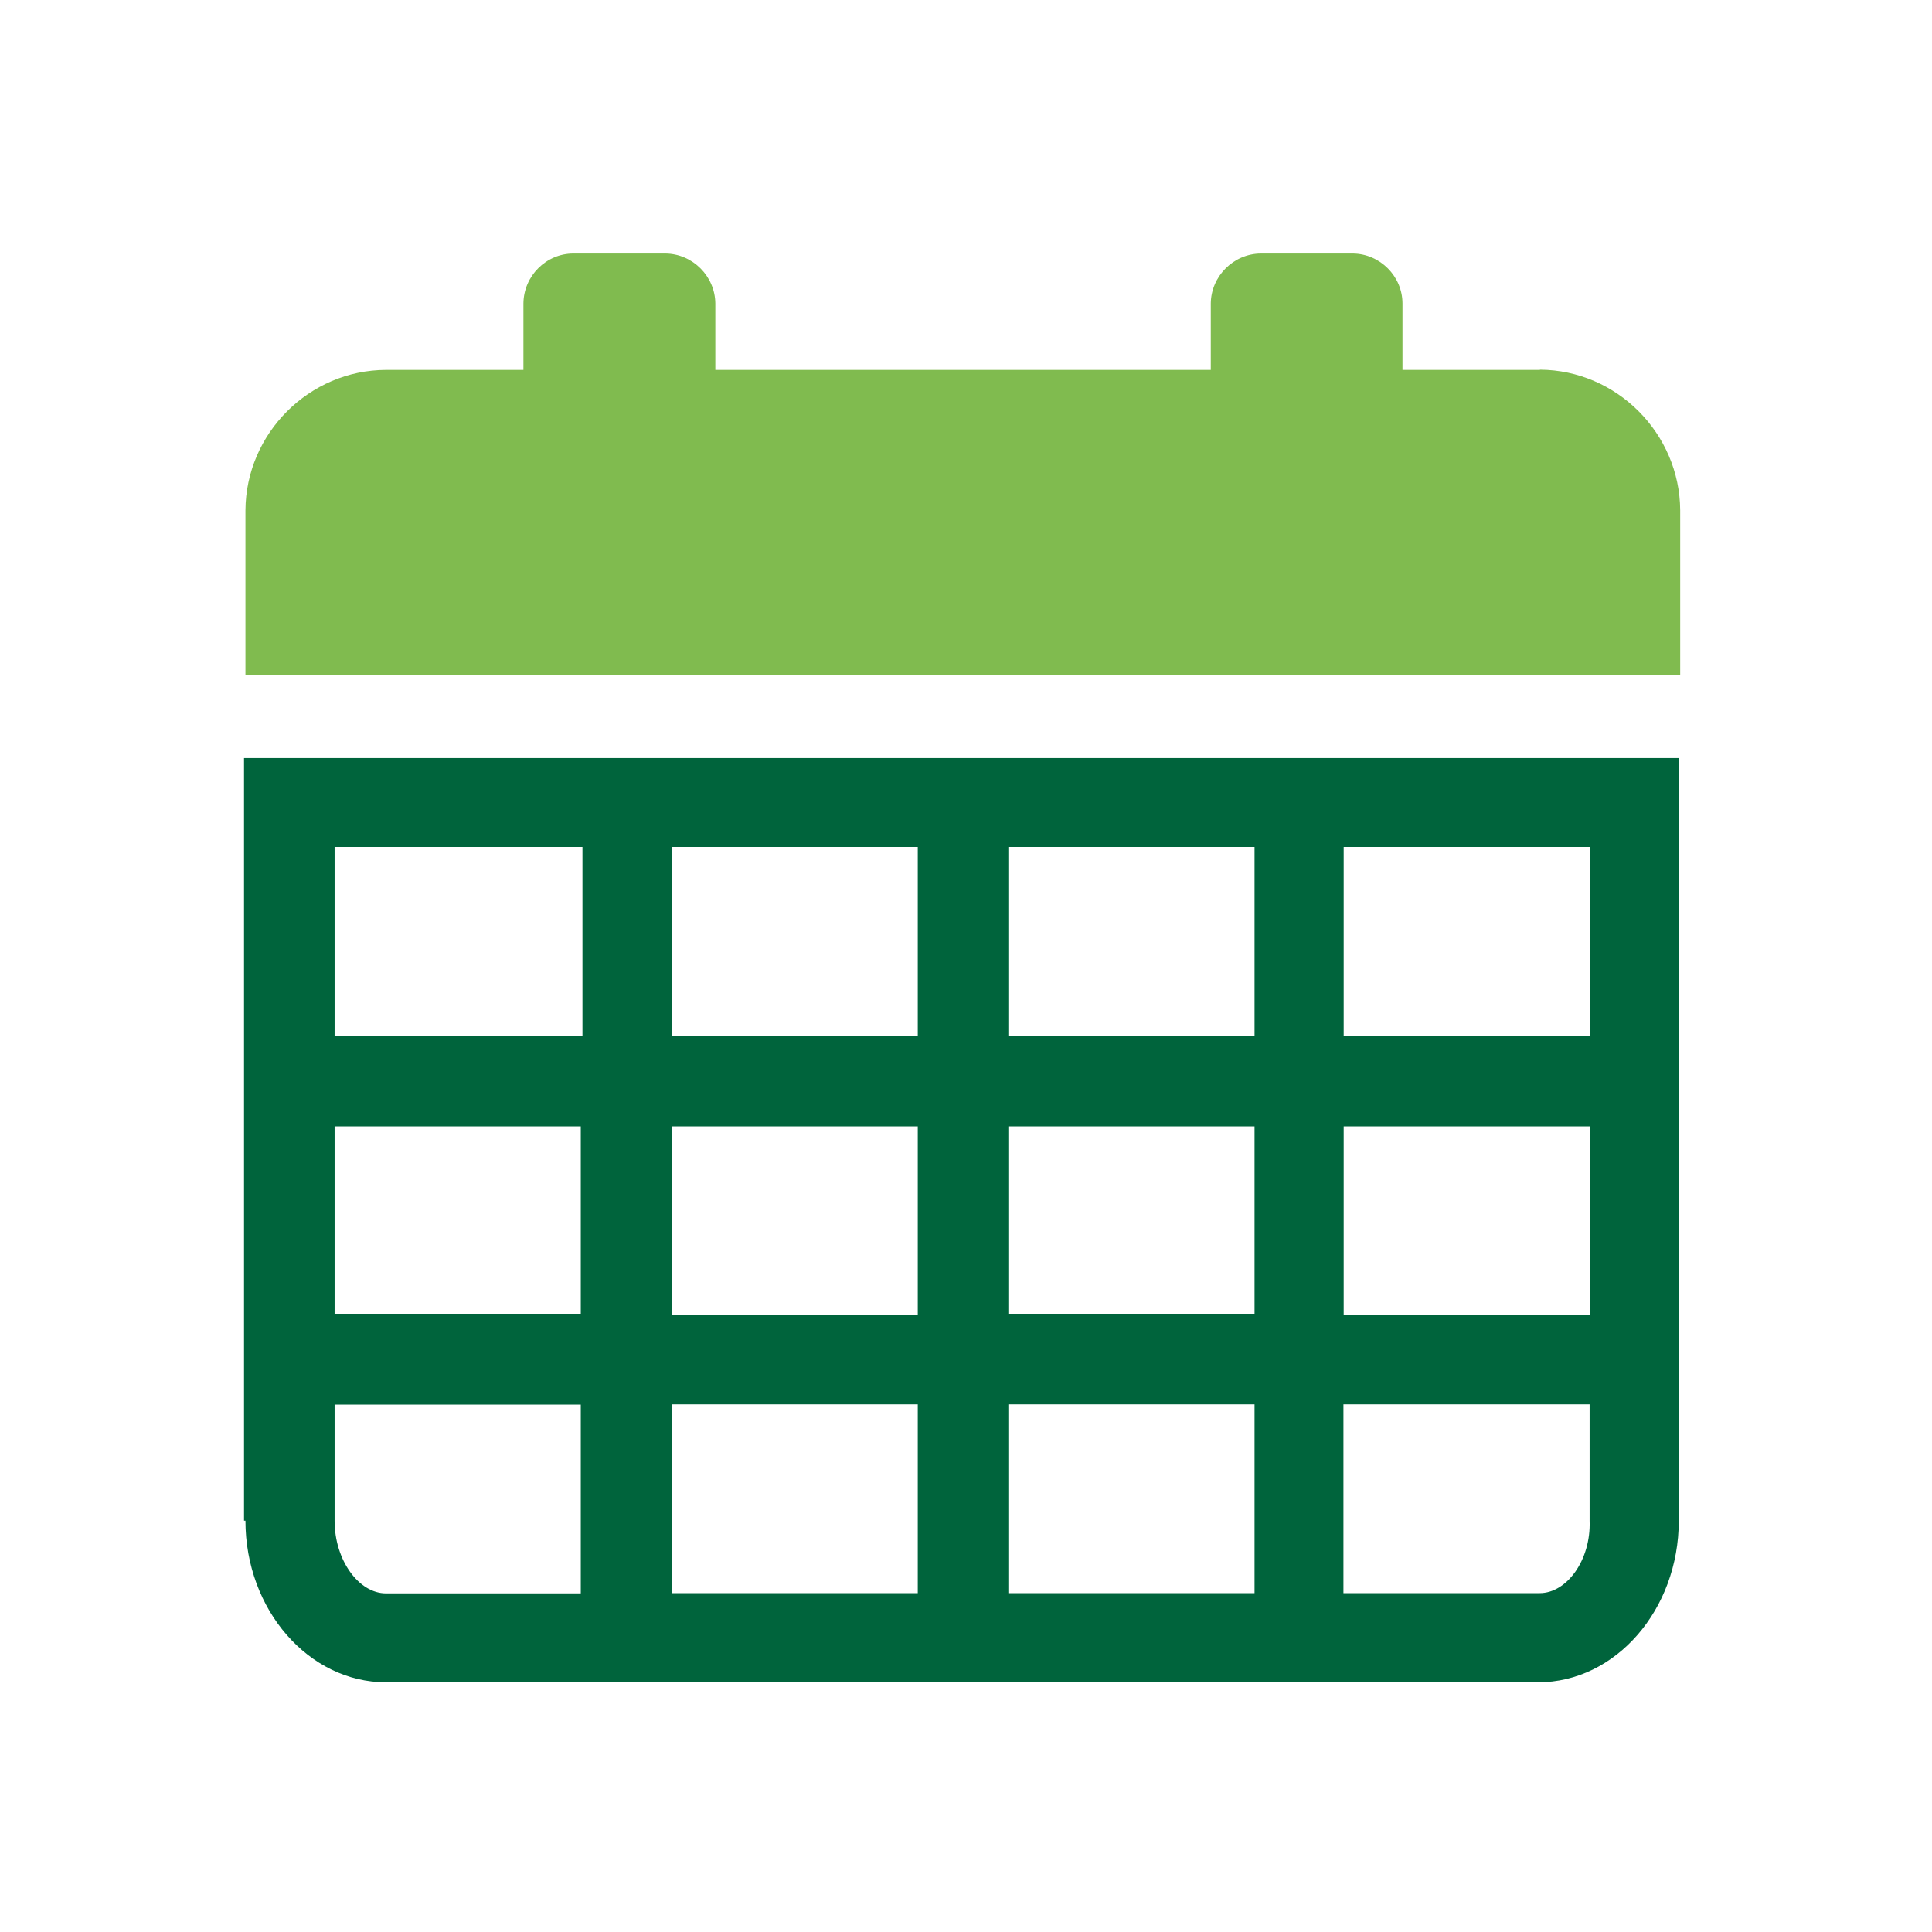
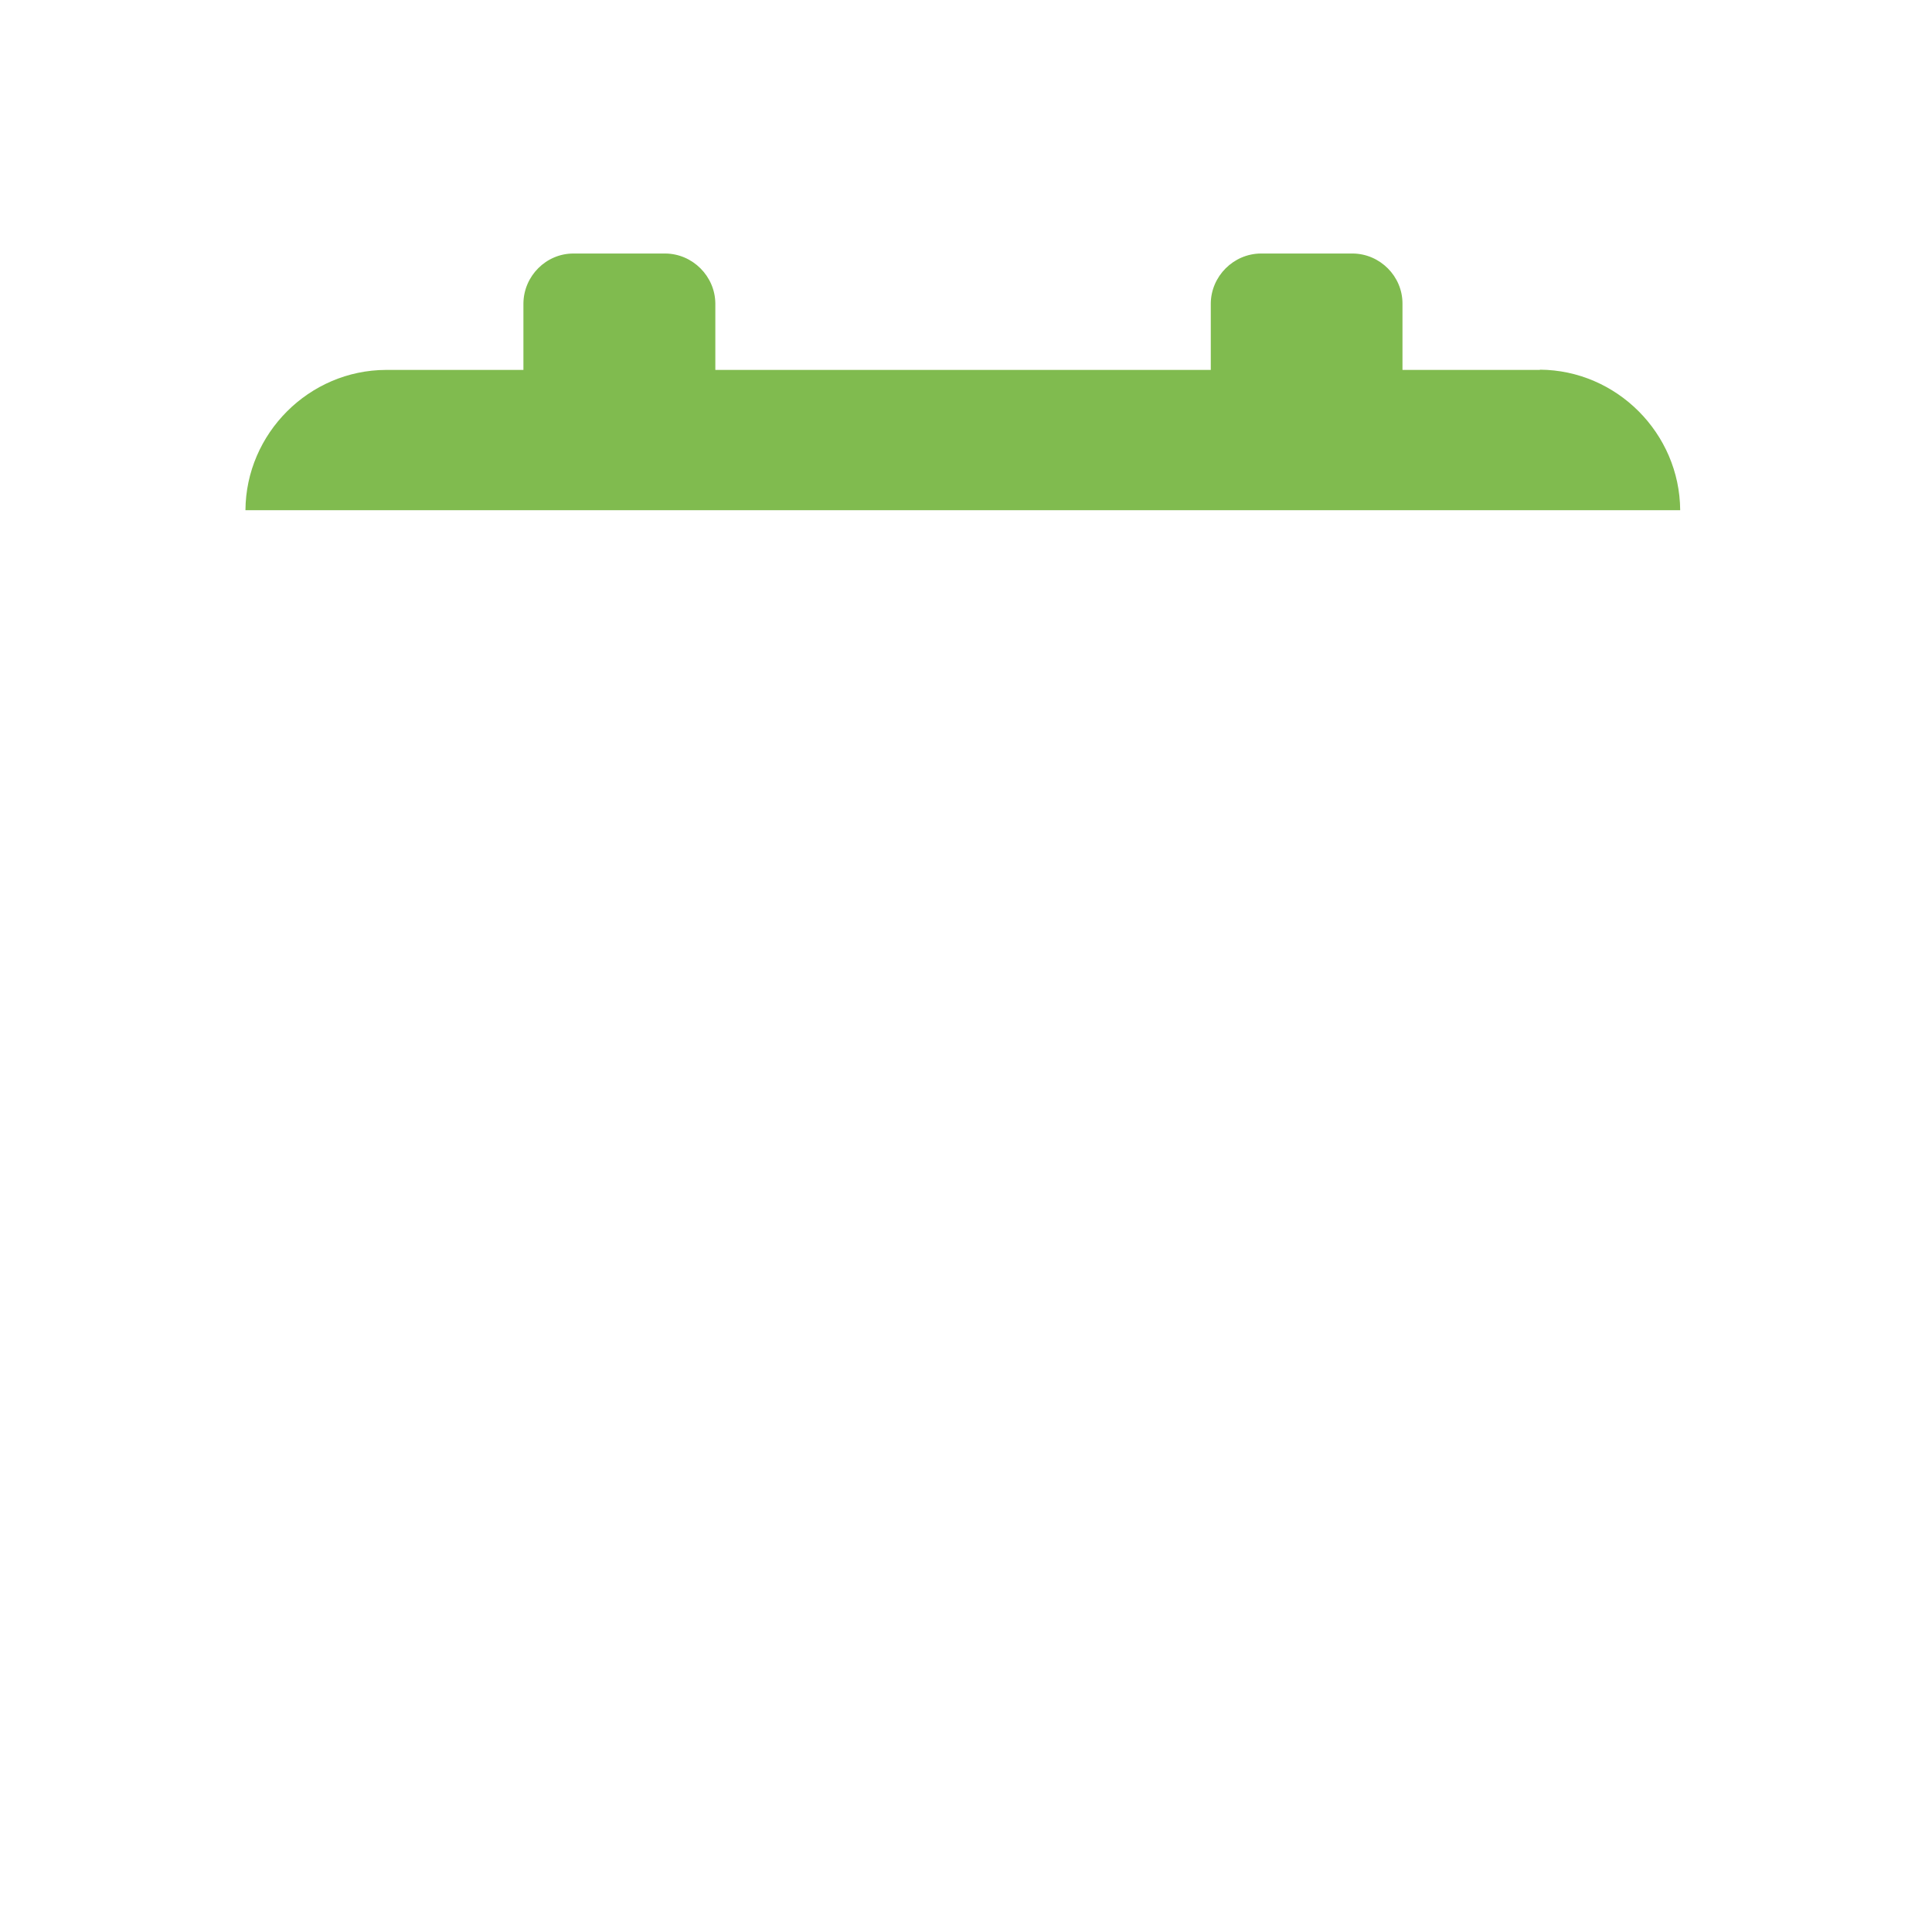
<svg xmlns="http://www.w3.org/2000/svg" width="113" height="113" viewBox="0 0 113 113" fill="none">
-   <path fill-rule="evenodd" clip-rule="evenodd" d="M90.067 21.636H82.029V17.75C82.029 16.156 80.715 14.842 79.121 14.828H73.739C72.145 14.842 70.832 16.156 70.817 17.75V21.636H41.839V17.75C41.825 16.156 40.511 14.842 38.917 14.828H33.535C31.942 14.828 30.628 16.142 30.614 17.75V21.636H22.576C18.075 21.65 14.384 25.354 14.356 29.842V39.473H98.272V29.842C98.244 25.34 94.554 21.65 90.067 21.622V21.636Z" fill="#80BB4F" />
-   <path d="M14.356 88.945C14.356 94.159 18.061 98.394 22.576 98.394H89.969C94.484 98.394 98.189 94.159 98.189 88.945V44.337H14.273V88.945H14.356ZM19.57 88.945V82.151H33.969V93.194H22.576C20.982 93.194 19.57 91.251 19.57 88.945ZM73.376 76.839H58.977V65.879H73.376V76.839ZM78.59 65.879H92.988V76.922H78.59V65.879ZM58.977 82.137H73.376V93.18H58.977V82.137ZM53.679 93.18H39.281V82.137H53.679V93.18ZM58.977 60.581V49.538H73.376V60.581H58.977ZM53.679 60.581H39.281V49.538H53.679V60.581ZM53.679 65.879V76.922H39.281V65.879H53.679ZM34.067 76.839H19.57V65.879H33.969V76.839H34.067ZM90.067 93.18H78.576V82.137H92.974V88.945C93.058 91.237 91.646 93.18 90.053 93.18H90.067ZM93.072 60.581H78.59V49.538H92.988V60.581H93.072ZM34.067 49.538V60.581H19.57V49.538H34.067Z" fill="#00643C" />
+   <path fill-rule="evenodd" clip-rule="evenodd" d="M90.067 21.636H82.029V17.75C82.029 16.156 80.715 14.842 79.121 14.828H73.739C72.145 14.842 70.832 16.156 70.817 17.75V21.636H41.839V17.75C41.825 16.156 40.511 14.842 38.917 14.828H33.535C31.942 14.828 30.628 16.142 30.614 17.75V21.636H22.576C18.075 21.65 14.384 25.354 14.356 29.842H98.272V29.842C98.244 25.34 94.554 21.65 90.067 21.622V21.636Z" fill="#80BB4F" />
</svg>